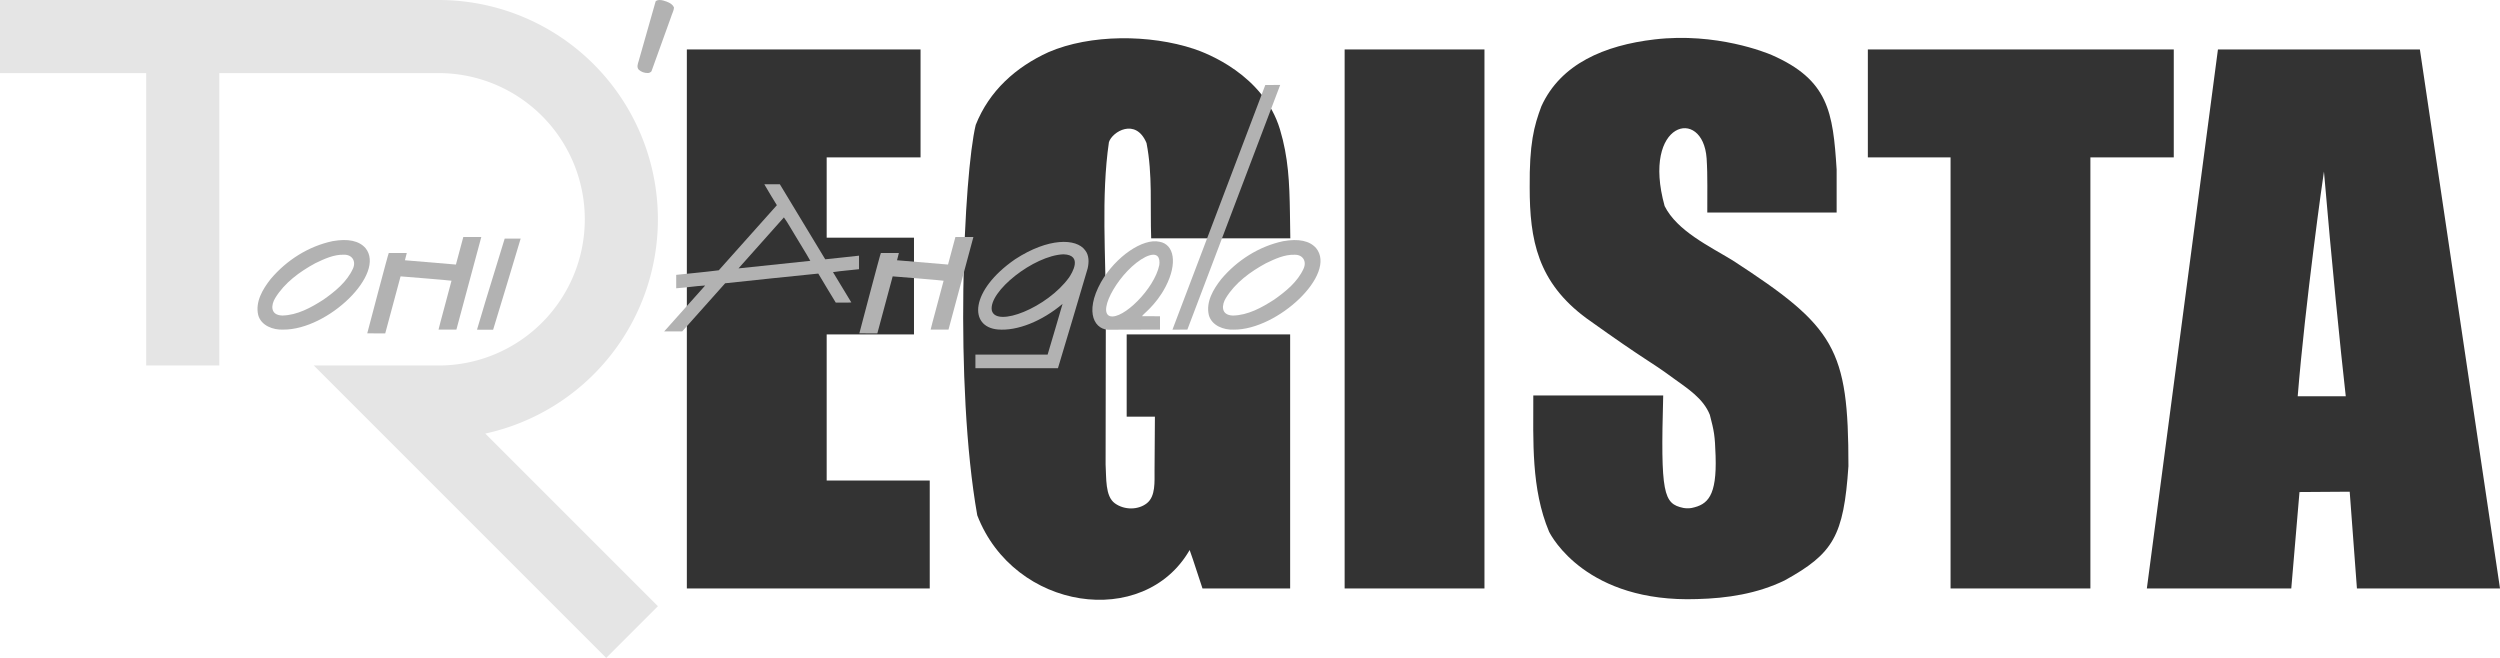
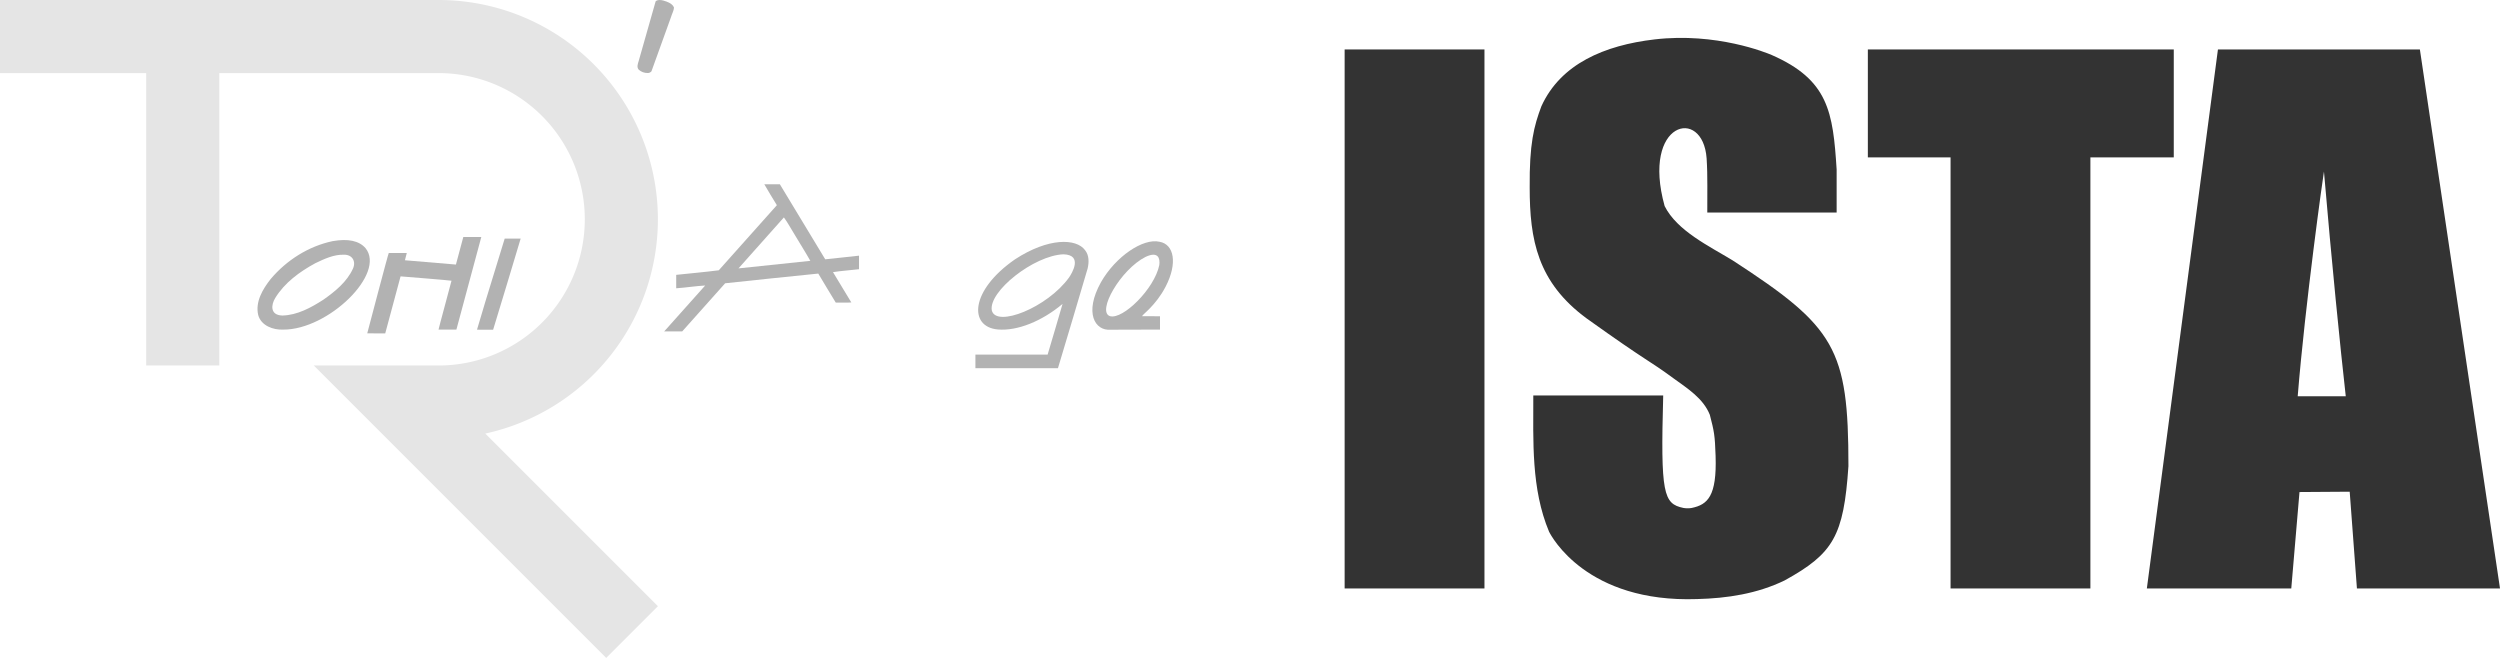
<svg xmlns="http://www.w3.org/2000/svg" xmlns:ns1="http://sodipodi.sourceforge.net/DTD/sodipodi-0.dtd" xmlns:ns2="http://www.inkscape.org/namespaces/inkscape" version="1.1" id="svg1" width="1900" height="500" viewBox="0 0 1900 500" ns1:docname="TDR-Logo-full-darkmode.svg" xml:space="preserve" ns2:version="1.4.2 (ebf0e94, 2025-05-08)" ns2:export-filename="..\TST" ns2:export-xdpi="96" ns2:export-ydpi="96">
  <defs id="defs1">
    <ns2:path-effect effect="fillet_chamfer" id="path-effect3" is_visible="true" lpeversion="1" nodesatellites_param="F,0,0,1,0,0,0,1 @ F,0,0,1,0,0,0,1 @ F,0,0,1,0,0,0,1 @ F,0,0,1,0,0,0,1 @ F,0,0,1,0,6.515,0,1 @ F,0,0,1,0,0,0,1 @ F,0,0,1,0,0,0,1 @ F,0,0,1,0,0,0,1 @ F,0,0,1,0,0,0,1 @ F,0,0,1,0,0,0,1 @ F,0,0,1,0,0,0,1 @ F,0,0,1,0,0,0,1 @ F,0,0,1,0,0,0,1 @ F,0,0,1,0,0,0,1 @ F,0,0,1,0,0,0,1 @ F,0,0,1,0,0,0,1 @ F,0,0,1,0,0,0,1 @ F,0,0,1,0,0,0,1 @ F,0,0,1,0,0,0,1 @ F,0,0,1,0,0,0,1 @ F,0,0,1,0,0,0,1" radius="0" unit="px" method="auto" mode="F" chamfer_steps="1" flexible="false" use_knot_distance="true" apply_no_radius="true" apply_with_radius="true" only_selected="false" hide_knots="false" />
    <ns2:path-effect effect="fillet_chamfer" id="path-effect3-2" is_visible="true" lpeversion="1" nodesatellites_param="F,0,0,1,0,0,0,1 @ F,0,0,1,0,0,0,1 @ F,0,0,1,0,0,0,1 @ F,0,0,1,0,0,0,1 @ F,0,0,1,0,6.515,0,1 @ F,0,0,1,0,0,0,1 @ F,0,0,1,0,0,0,1 @ F,0,0,1,0,0,0,1 @ F,0,0,1,0,0,0,1 @ F,0,0,1,0,0,0,1 @ F,0,0,1,0,0,0,1 @ F,0,0,1,0,0,0,1 @ F,0,0,1,0,0,0,1 @ F,0,0,1,0,0,0,1 @ F,0,0,1,0,0,0,1 @ F,0,0,1,0,0,0,1 @ F,0,0,1,0,0,0,1 @ F,0,0,1,0,0,0,1 @ F,0,0,1,0,0,0,1 @ F,0,0,1,0,0,0,1 @ F,0,0,1,0,0,0,1" radius="0" unit="px" method="auto" mode="F" chamfer_steps="1" flexible="false" use_knot_distance="true" apply_no_radius="true" apply_with_radius="true" only_selected="false" hide_knots="false" />
    <ns2:path-effect effect="fillet_chamfer" id="path-effect3-2-2" is_visible="true" lpeversion="1" nodesatellites_param="F,0,0,1,0,0,0,1 @ F,0,0,1,0,0,0,1 @ F,0,0,1,0,0,0,1 @ F,0,0,1,0,0,0,1 @ F,0,0,1,0,6.515,0,1 @ F,0,0,1,0,0,0,1 @ F,0,0,1,0,0,0,1 @ F,0,0,1,0,0,0,1 @ F,0,0,1,0,0,0,1 @ F,0,0,1,0,0,0,1 @ F,0,0,1,0,0,0,1 @ F,0,0,1,0,0,0,1 @ F,0,0,1,0,0,0,1 @ F,0,0,1,0,0,0,1 @ F,0,0,1,0,0,0,1 @ F,0,0,1,0,0,0,1 @ F,0,0,1,0,0,0,1 @ F,0,0,1,0,0,0,1 @ F,0,0,1,0,0,0,1 @ F,0,0,1,0,0,0,1 @ F,0,0,1,0,0,0,1" radius="0" unit="px" method="auto" mode="F" chamfer_steps="1" flexible="false" use_knot_distance="true" apply_no_radius="true" apply_with_radius="true" only_selected="false" hide_knots="false" />
  </defs>
  <ns1:namedview id="namedview1" pagecolor="#ffffff" bordercolor="#000000" borderopacity="0.25" ns2:showpageshadow="2" ns2:pageopacity="0.0" ns2:pagecheckerboard="0" ns2:deskcolor="#d1d1d1" ns2:zoom="0.3535534" ns2:cx="920.65301" ns2:cy="227.68838" ns2:window-width="1920" ns2:window-height="1009" ns2:window-x="-8" ns2:window-y="-8" ns2:window-maximized="1" ns2:current-layer="svg1" />
  <g id="g6-8" style="display:inline;fill:#cccccc;fill-opacity:1" transform="matrix(0.998,0,0,1,-198.318,-199.928)" ns2:label="Group (Egista)">
    <g id="g13-2" style="display:inline;fill:#cccccc;fill-opacity:1" ns2:label="Group" />
  </g>
  <g id="g1">
    <path id="path20-4" style="display:inline;fill:#333333;fill-opacity:1;stroke-width:0.5" d="m 1685.634,37.585 -54.029,409.644 h 109.763 l 6.244,-73.276 38.16,-0.262 5.488,73.538 H 1900 L 1839.112,37.585 Z m 80.568,92.783 c 5.801,68.125 12.401,133.759 16.577,170.81 h -36.526 c 5.729,-70.76 19.376,-167.8 19.949,-170.81 z" ns2:label="A" />
    <path style="display:inline;fill:#333333;fill-opacity:1;stroke-width:0.5" d="M 1482.427,447.229 V 119.613 h -62.864 V 37.585 h 232.498 v 82.029 h -63.363 v 327.615 z" id="path19-5" ns2:label="T" />
    <path style="display:inline;fill:#333333;fill-opacity:1" d="m 2783.5,1110.517 c -168.1,5.797 -221.676,-94.807 -225.524,-102.502 C 2530.613,942.773 2534.038,870.477 2534,801 h 197.859 c -4.163,149.911 0.399,164.565 30.584,170.967 3.52,0.747 9.292,0.798 12.814,0.063 24.466,-5.104 38.367,-18.052 36.394,-79.03 -1.029,-31.774 -2.268,-37.405 -8.764,-62.5 -10.014,-25.126 -34.068,-40.105 -55.387,-55.548 -39.773,-29.183 -35.935,-22.325 -132.233,-91.011 C 2540.325,628.975 2528.5,564.239 2528.5,485 c -0.558,-66.544 6.434,-93.27 17.799,-123.5 29.397,-64.668 96.42,-92.763 172.201,-101.644 94.359,-11.059 170.995,20.418 178.5,23.631 86.732,37.901 93.404,86.813 99,173.979 V 523 h -197 c -0.232,-27.472 0.791,-54.952 -1.021,-82.388 -5.713,-79.23 -99.712,-56.123 -63.946,72.518 18.81,37.651 67.908,60.883 103.583,82.581 155.946,101.1 176.43,133.426 176.353,312.788 -7.202,106.426 -23.115,132.858 -97.161,173.685 -41.765,20.198 -87.318,27.179 -133.309,28.332 z" id="path16-5" ns1:nodetypes="cccccscccccscccccccccc" ns2:label="S" ns2:original-d="m 2783.5,1110.5171 c -168.0995,5.797 -221.6756,-94.8069 -225.5235,-102.5022 C 2530.6126,942.77344 2534.0382,870.47739 2534,801 h 197.859 c -4.4411,159.93135 1.0472,165.91979 36.9853,172.1782 28.4212,-4.4097 44.9466,-14.05702 42.8062,-80.1782 -1.0286,-31.7744 -2.2676,-37.40494 -8.7635,-62.5 -10.0143,-25.12582 -34.0683,-40.10471 -55.387,-55.54799 -39.7728,-29.1825 -35.9346,-22.32546 -132.2335,-91.01058 C 2540.325,628.9754 2528.5,564.23854 2528.5,485 c -0.5579,-66.5437 6.4338,-93.27005 17.7994,-123.5 29.3969,-64.66822 96.4204,-92.76286 172.2006,-101.64437 94.3591,-11.05897 170.9952,20.41846 178.5,23.63096 86.7321,37.90147 93.4045,86.8129 99,173.97935 V 523 h -197 c -0.2321,-27.47199 0.7912,-54.95234 -1.0213,-82.38766 -5.7125,-79.23025 -99.712,-56.12258 -63.946,72.51848 18.8104,37.6505 67.9082,60.88251 103.5834,82.58105 155.9465,101.09965 176.4296,133.42643 176.3533,312.78813 -7.2017,106.4257 -23.1152,132.8576 -97.1607,173.685 -41.7646,20.1975 -87.3178,27.1792 -133.3087,28.3321 z" ns2:path-effect="#path-effect3-2" transform="matrix(0.499,0,0,0.5,-99.159,-99.964)" />
-     <path style="display:inline;fill:#333333;fill-opacity:1;stroke-width:0.5" d="M 1021.921,447.229 V 37.585 h 106.271 V 447.229 Z" id="path18-1" ns2:label="I" />
-     <path style="display:inline;fill:#333333;fill-opacity:1;stroke-width:0.5" d="M 742.719,391.637 C 725.104,291.895 732.51,132.166 741.556,94.916 c 10.26,-25.843 30.391,-43.931 55.35,-55.294 31.69,-13.709 76.968,-13.586 110.511,-2.457 9.504,3.153 52.881,19.627 65.362,61.191 6.368,21.206 7.227,40.259 7.576,63.647 l 0.285,19.132 H 874.899 c -0.866,-24.138 1.139,-48.565 -3.539,-72.4 -8.166,-19.605 -26.193,-8.571 -28.581,-0.677 -6.039,41.494 -2.283,86.593 -2.347,128.847 l -0.177,116.041 c 0.646,10.399 -0.434,24.146 7.028,29.559 7.462,5.413 17.996,5.005 24.346,-0.049 6.715,-5.344 5.768,-16.273 5.827,-25.077 l 0.273,-40.695 h -21.451 v -62.522 h 124.232 v 193.068 h -66.62 c -3.353,-9.703 -6.252,-19.567 -9.767,-29.213 -34.746,60.404 -133.432,46.215 -161.403,-26.378 z" id="path15-7" ns1:nodetypes="cccsssccccsczascccccccc" ns2:label="G" />
-     <path style="display:inline;fill:#333333;fill-opacity:1;stroke-width:0.5" d="M 522,447.229 V 37.585 H 699.617 v 82.029 h -71.346 v 61.021 h 66.357 v 73.526 h -66.357 v 111.039 h 78.331 v 82.029 z" id="path17-1" ns2:label="E" />
+     <path style="display:inline;fill:#333333;fill-opacity:1;stroke-width:0.5" d="M 1021.921,447.229 V 37.585 h 106.271 V 447.229 " id="path18-1" ns2:label="I" />
    <g id="g14-1" ns2:label="Group (TD)" style="display:inline;fill:#b2b2b2;fill-opacity:1" transform="matrix(0.5,0,0,0.5,-50,-50)">
-       <path id="path3-7-9-5" style="display:inline;fill:#b2b2b2;stroke-width:0.199;fill-opacity:1" d="m 2050.549,466.569 c -36.713,7.744 -70.167,29.085 -94.236,57.67 -11.967,15.193 -23.608,34.594 -18.879,54.666 4.409,16.115 22.589,22.807 37.871,22.139 66.819,0.498 157.37,-84.346 125.188,-123.91 -9.875,-11.194 -26.518,-14.699 -49.943,-10.564 z m 17.131,20.658 c 12.114,-0.391 18.934,9.458 13.832,20.992 -9.127,20.232 -27.152,34.782 -44.906,47.287 -18.761,12.078 -39.661,23.624 -62.492,24.148 -19.295,-0.602 -16.929,-16.804 -10.775,-26.682 14.274,-23.314 37.213,-39.975 60.898,-52.838 13.448,-6.486 28.261,-13.431 43.443,-12.908 z" ns2:label="O" ns1:nodetypes="cccccccsccccc" transform="translate(9.6062989e-6,3.7795274e-5)" />
-       <path style="display:inline;fill:#b2b2b2;stroke-width:0.272;fill-opacity:1" d="m 1882.17,601.112 v -0.07 -0.07 l 141.077,-371.743 22.656,-0.142 c -46.987,123.975 -94.056,247.928 -141.1,371.884 z" id="path12-2" ns2:label="L" ns1:nodetypes="ccccccc" transform="translate(9.6062989e-6,3.7795274e-5)" />
      <path id="path10-7" style="fill:#b2b2b2;stroke-width:0.274;fill-opacity:1" d="m 1773.398,529.078 c -25.852,46.636 -9.006,73.975 14.588,72.099 25.068,-0.124 50.137,-0.273 75.206,-0.22 v -20.24 c -9.059,-0.048 -18.117,-0.095 -27.176,-0.142 0.189,-2.445 20.597,-15.757 35.728,-44.861 18.398,-35.418 13.021,-64.384 -9.317,-68.25 -24.659,-5.721 -66.382,21.932 -89.029,61.614 z m 88.736,-26.145 c -7.398,36.147 -55.433,83.17 -74.887,77.643 -20.668,-6.619 15.947,-70.858 53.978,-90.079 19.181,-9.002 22.291,1.969 20.909,12.436 z" ns1:nodetypes="cccccccccccc" ns2:label="E" />
      <path id="path6-6" style="fill:#b2b2b2;stroke-width:0.271;fill-opacity:1" d="m 1642.842,494.162 c -68.436,47.326 -70.609,102.812 -26.01,106.656 29.62,2.475 66.816,-12.522 98.246,-38.87 -7.331,25.755 -15.175,51.384 -22.704,77.091 h -109.74 v 20.615 h 125.457 c 15.373,-50.455 30.103,-101.108 45.15,-151.662 2.124,-9.294 2.348,-19.959 -3.959,-27.754 -13.315,-18.078 -55.596,-19.26 -106.44,13.925 z m 73.654,-7.616 c 30.062,0.967 12.711,28.995 8.467,35.234 -33.298,46.045 -110.574,76.348 -117.372,50.247 -5.626,-28.644 63.848,-83.787 108.905,-85.481 z" ns2:label="G" ns1:nodetypes="cccccccccccccc" />
-       <path style="fill:#b2b2b2;stroke-width:0.2;fill-opacity:1" d="m 1406.215,606.689 c 0,-0.091 32.075,-122.103 32.703,-122.103 h 27.388 l -2.827,11.003 77.518,6.539 11.22,-41.879 h 27.357 l -37.858,140.751 -27.154,-0.005 c -0.326,-6e-5 19.826,-73.993 19.715,-74.287 -0.158,-0.418 -77.362,-6.68 -77.421,-6.621 -7.868,28.87 -15.551,57.789 -23.308,86.689 l -27.332,-0.086 z" id="path1-2" ns1:nodetypes="ssccccccsccccs" ns2:label="N" />
      <path id="path8-1" style="display:inline;fill:#b2b2b2;stroke-width:0.272;fill-opacity:1" d="m 1261.735,380.059 c 6.045,10.692 12.674,21.283 19.103,31.839 -29.432,32.976 -58.858,65.957 -88.288,98.935 -21.462,2.75 -43.161,4.66 -64.718,6.94 v 20.412 c 14.695,-0.99 29.377,-3.403 44.043,-4.218 -20.771,23.271 -41.556,46.53 -62.318,69.809 9.131,-0.007 18.262,-0.015 27.392,-0.023 21.76,-24.39 43.52,-48.78 65.28,-73.17 47.18,-4.957 94.354,-10.088 141.561,-14.746 8.707,14.798 17.695,29.429 26.58,44.12 7.793,-0.168 16.255,0.334 23.634,-0.248 -9.275,-15.36 -18.56,-30.716 -27.857,-46.063 12.962,-2.047 26.412,-2.855 39.559,-4.442 v -20.595 c -17.08,2.093 -34.257,3.537 -51.355,5.536 -22.959,-38.051 -46.051,-76.032 -68.978,-114.085 h -23.64 z m 29.802,50.393 c 6.362,8.698 11.617,18.887 17.521,28.174 7.445,12.643 15.536,25.137 22.623,37.848 -36.387,3.846 -72.789,7.575 -109.169,11.472 22.903,-25.923 46.035,-51.648 69.025,-77.494 z" ns2:label="A" ns1:nodetypes="scccccccccccccccccsccccc" />
      <path style="display:inline;fill:#b2b2b2;stroke-width:0.199;fill-opacity:1" d="m 867.15,462.659 24.269,-0.043 c -13.9,45.844 -27.69,92.802 -41.851,138.535 l -24.516,-0.009 c 2.179,-7.744 18.587,-62.817 42.099,-138.483 z" id="path5-4" ns2:label="I" ns1:nodetypes="cccccc" />
      <path style="display:inline;fill:#b2b2b2;stroke-width:0.2;fill-opacity:1" d="m 658.215,606.689 c 0,-0.091 32.075,-122.103 32.703,-122.103 h 27.388 l -2.827,11.003 77.518,6.539 11.22,-41.879 h 27.357 l -37.858,140.751 -27.154,-0.005 c -0.326,-6e-5 19.826,-73.993 19.715,-74.287 -0.158,-0.418 -77.362,-6.68 -77.421,-6.621 -7.868,28.87 -15.551,57.789 -23.308,86.689 l -27.332,-0.086 z" id="path1-5-2" ns1:nodetypes="ssccccccsccccs" ns2:label="N" />
      <path id="path3-2" style="display:inline;fill:#b2b2b2;stroke-width:0.199;fill-opacity:1" d="m 605.592,466.526 c -36.713,7.744 -70.167,29.085 -94.236,57.67 -11.967,15.193 -23.608,34.594 -18.879,54.666 4.409,16.115 22.589,22.807 37.871,22.139 68.433,0.51 156.692,-85.178 125.188,-123.91 -9.875,-11.194 -26.518,-14.699 -49.943,-10.564 z m 17.131,20.658 c 12.114,-0.391 18.934,9.458 13.832,20.992 -9.127,20.232 -27.152,34.782 -44.906,47.287 -18.761,12.078 -39.661,23.624 -62.492,24.148 -19.295,-0.602 -16.929,-16.804 -10.775,-26.682 14.274,-23.314 37.213,-39.975 60.898,-52.838 13.448,-6.486 28.26,-13.431 43.443,-12.908 z" ns2:label="O" ns1:nodetypes="ccccccscccccs" transform="translate(9.6062989e-6,3.7795274e-5)" />
      <path style="display:inline;fill:#b2b2b2;stroke-width:0.286;fill-opacity:1" d="m 1084.465,210.978 c -4.876,0.13 -9.892,-1.759 -13.416,-4.887 -3.637,-3.816 -1.583,-8.949 -0.287,-13.236 8.627,-30.304 17.093,-60.651 25.846,-90.922 3.2,-2.696 8.206,-2.116 12.061,-0.997 6.208,1.859 13.352,4.405 15.831,10.616 -0.311,4.809 -3.121,9.34 -4.429,14.042 -9.948,27.593 -19.895,55.186 -29.843,82.779 -1.423,1.543 -3.5,2.81 -5.763,2.605 z" id="path13-3" ns2:label="Apostrofo" />
    </g>
    <path id="path1-6-2" style="display:inline;fill:#e5e5e5;fill-opacity:1;stroke:#3a3a3a;stroke-width:0;stroke-dasharray:none" d="M 0,-4.9999899e-7 V 55.556 H 111.111 V 277.778 h 55.556 V 55.556 h 166.667 a 111.111,111.111 0 0 1 111.111,111.111 111.111,111.111 0 0 1 -111.111,111.111 111.111,111.111 0 0 1 -0.173,0 h -16.099 v 0 h -78.567 l 222.216,222.217 c 0.007,0.007 0.019,0.007 0.027,0 l 39.257,-39.257 c 0.007,-0.007 0.007,-0.019 0,-0.027 L 368.8,329.516 A 166.667,166.667 0 0 0 500,166.667 166.667,166.667 0 0 0 333.333,-4.9999899e-7 Z" ns2:label="TDR (iCo)" />
  </g>
</svg>